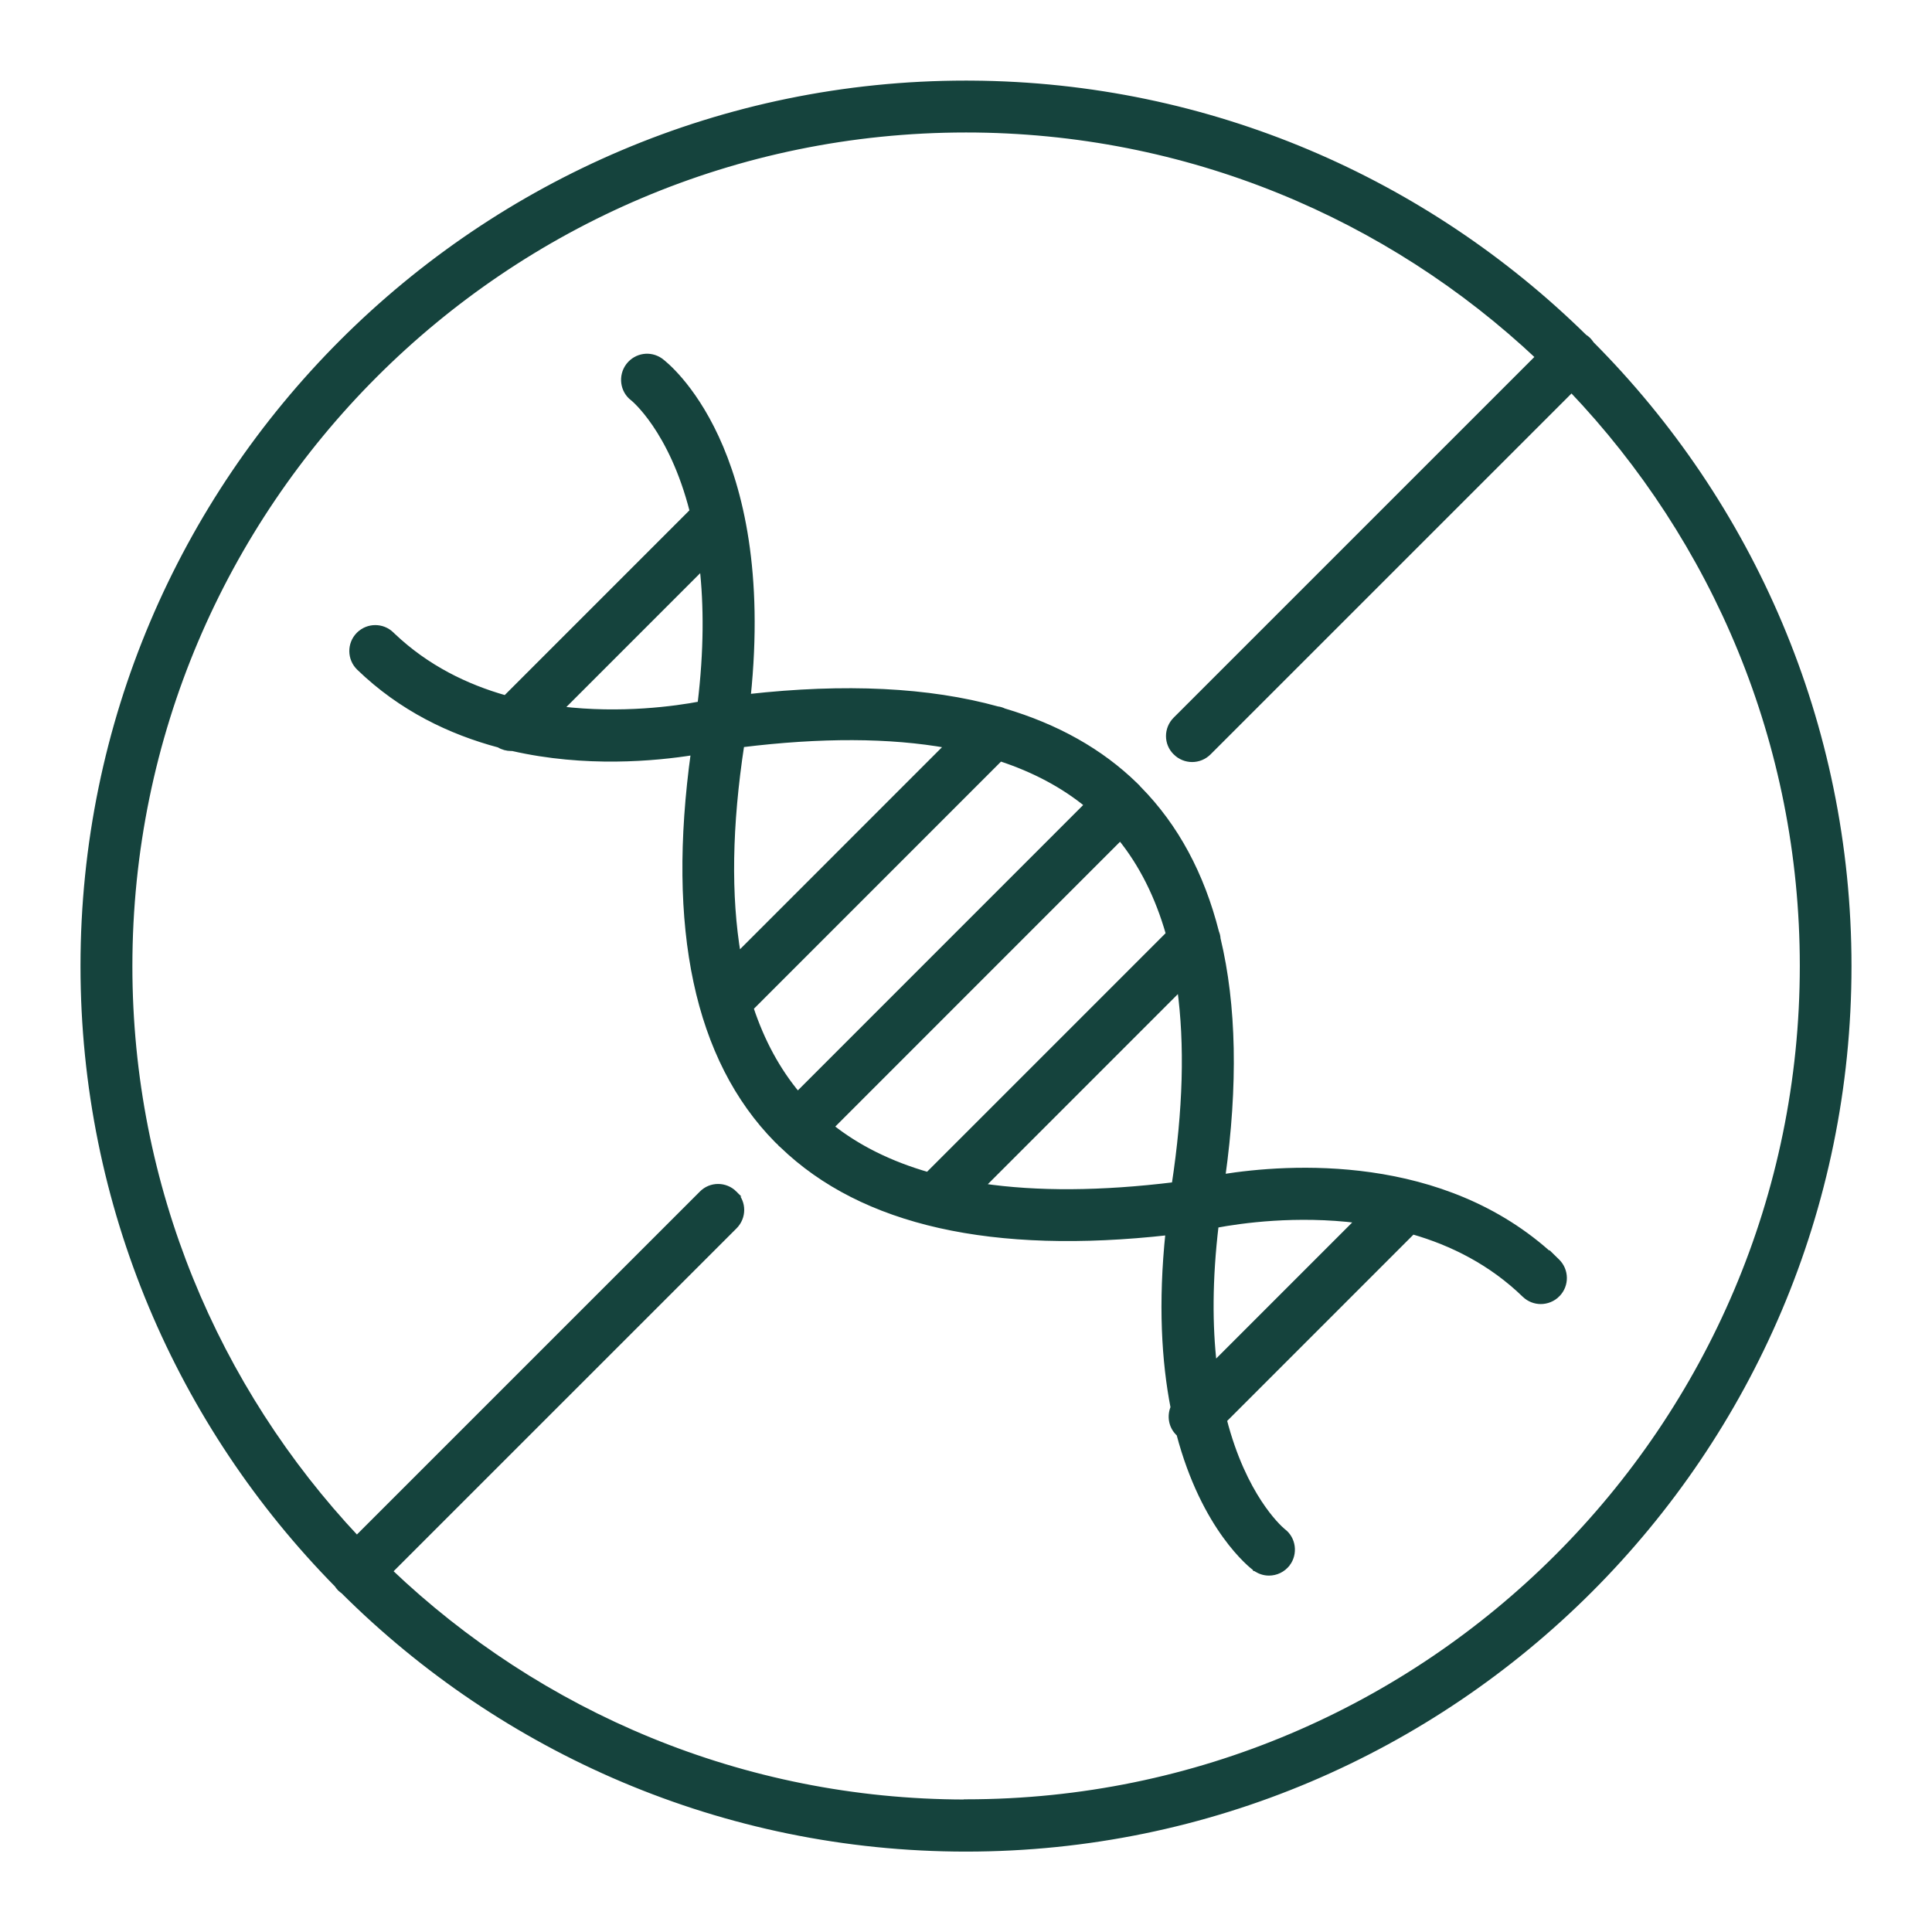
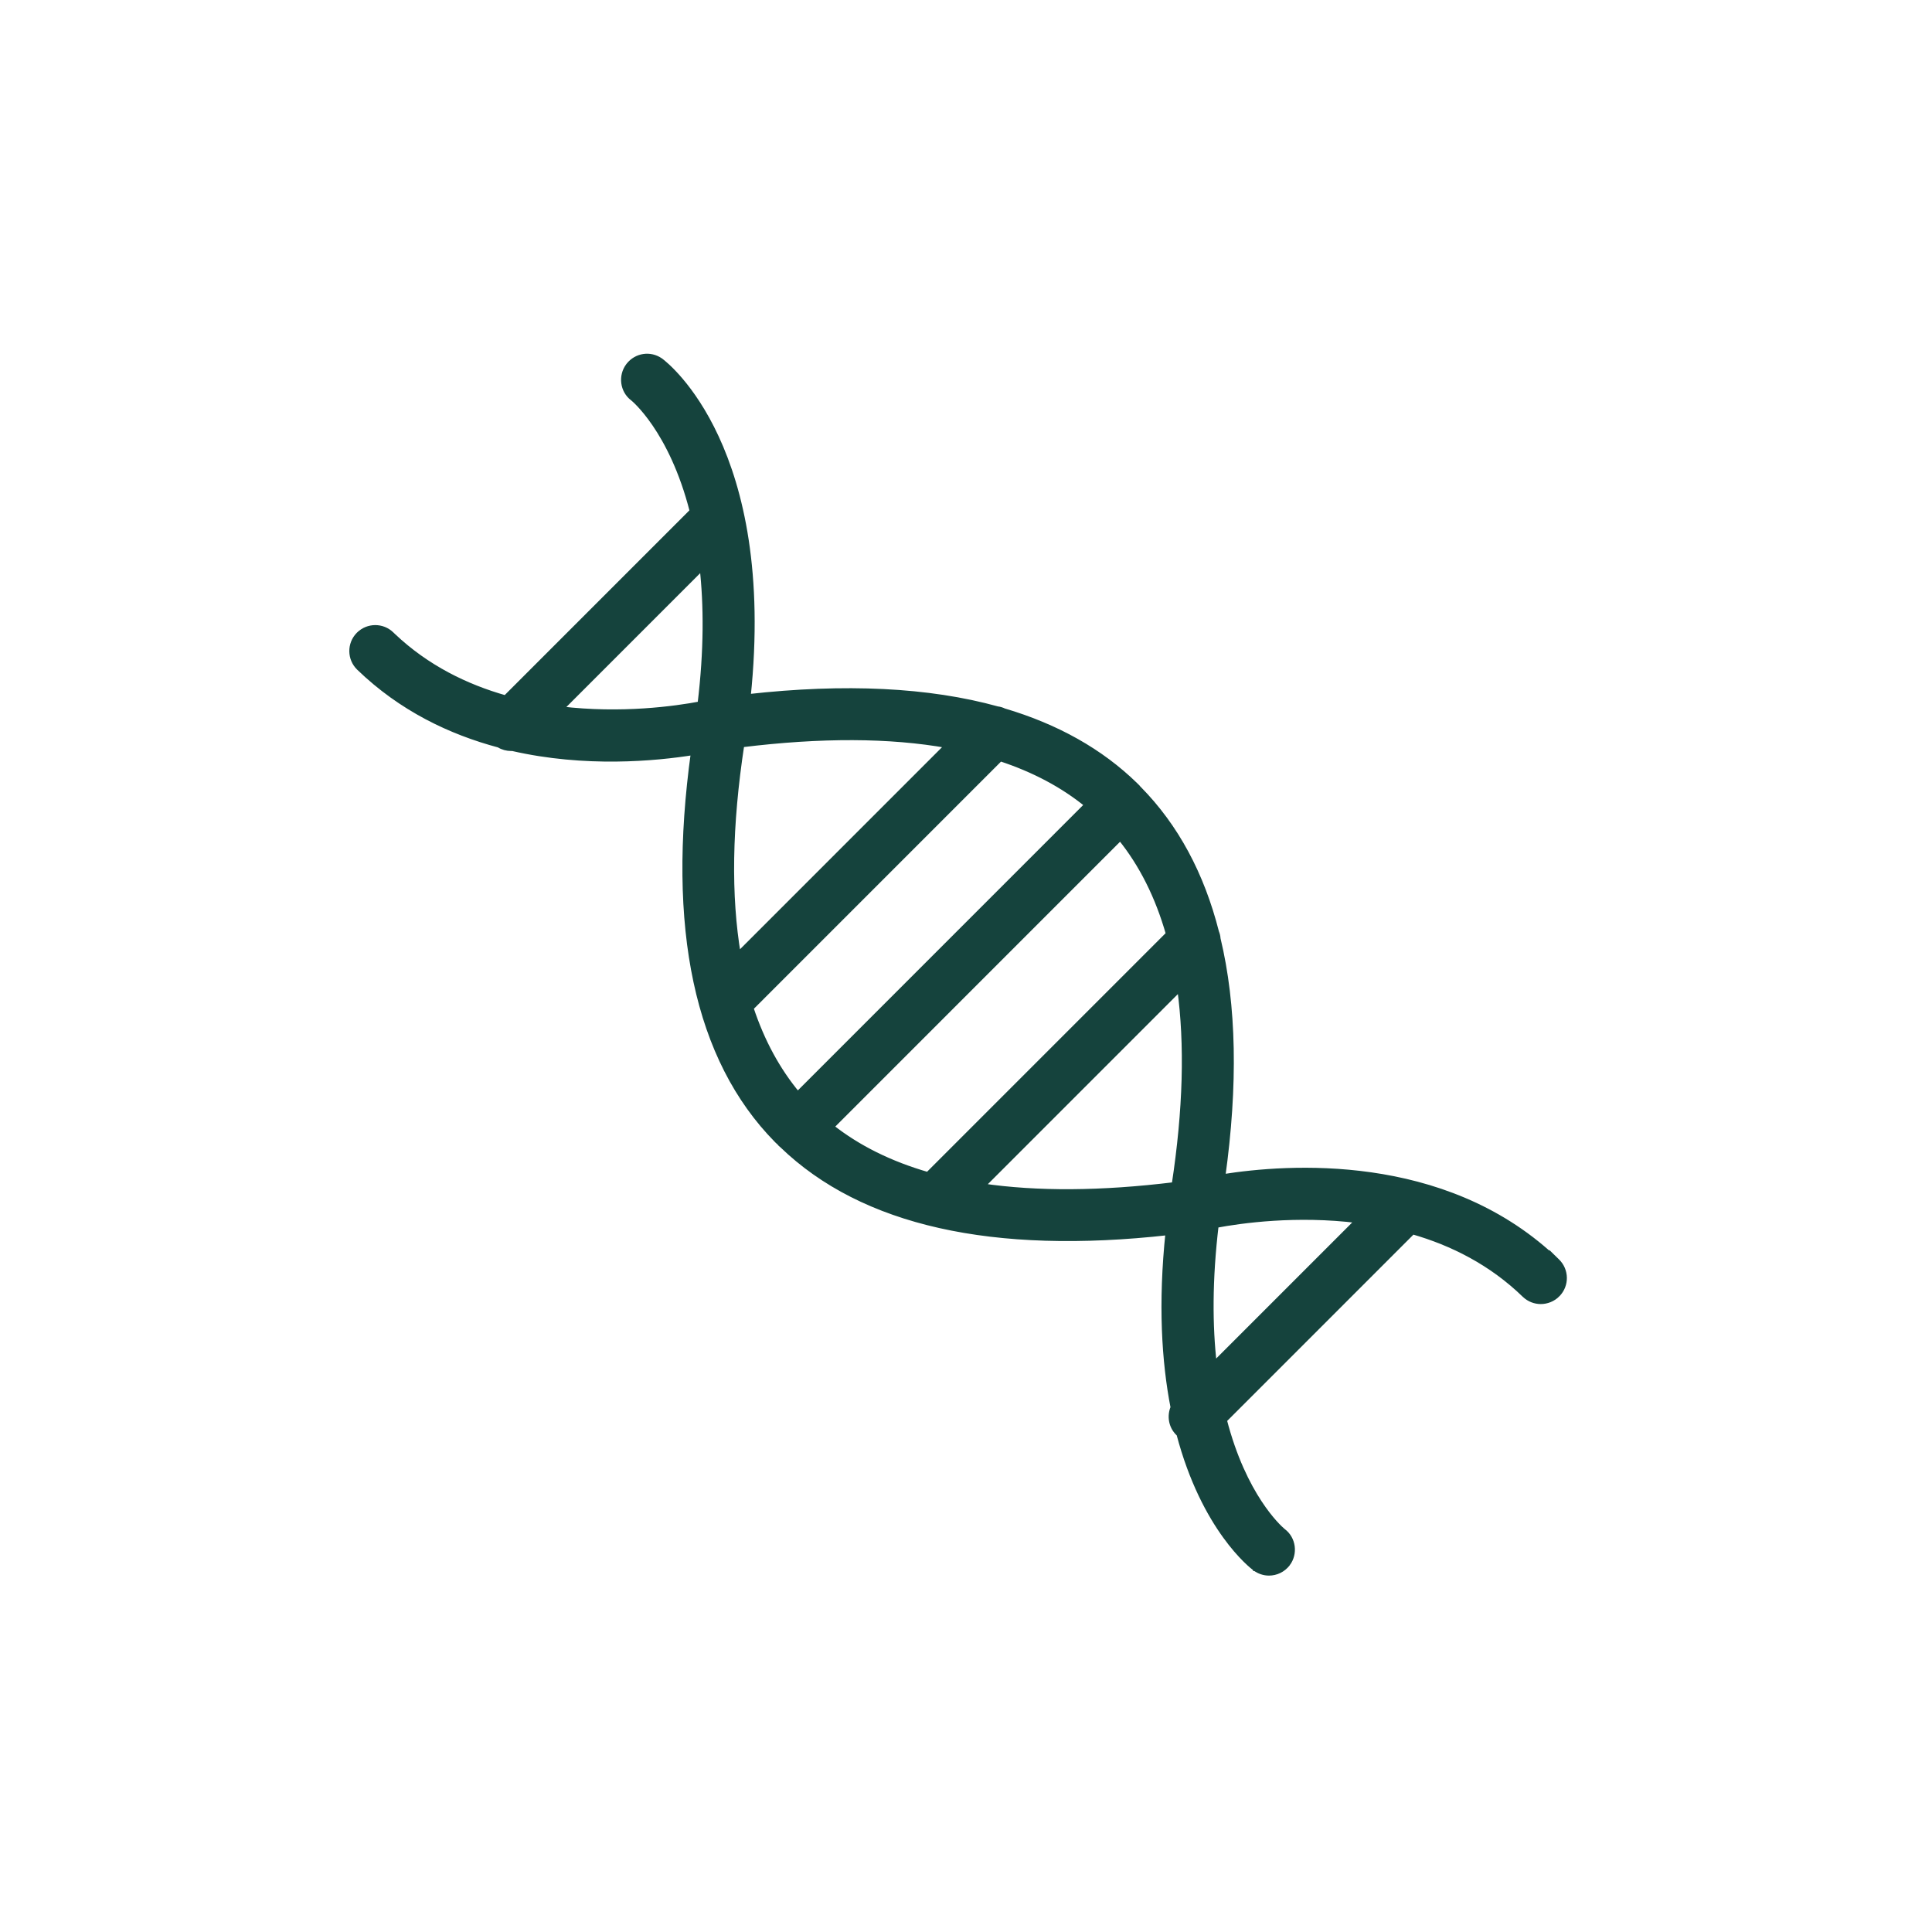
<svg xmlns="http://www.w3.org/2000/svg" fill="none" viewBox="0 0 1344 1344" height="1344" width="1344">
-   <path stroke-width="4" stroke="#15433D" fill="#15433D" d="M675.786 58.079C841.728 59.124 992.108 126.372 1102.16 234.511C1103.01 234.986 1103.79 235.625 1104.44 236.237L1104.73 236.528L1104.74 236.532L1105.03 236.833C1105.6 237.434 1106.09 238.044 1106.56 238.717L1106.79 239.058L1106.95 239.305C1217.51 350.334 1286 503.37 1286 672.135C1286 1010.64 1010.54 1286.07 672 1286.07C503.216 1286.07 349.91 1217.47 238.846 1106.76C238.1 1106.26 237.436 1105.74 236.782 1105.12L236.481 1104.82C235.68 1104.02 235.047 1103.08 234.532 1102.31C125.351 991.403 58 839.368 58 671.998C58 333.497 333.461 58.071 671.86 58.066L675.786 58.079ZM671.997 90.16C351.106 90.16 90.094 351.144 90.094 672.138C90.094 826.074 150.229 966.145 248.23 1070.36L488.234 830.382C494.455 824.021 504.624 824.053 510.953 830.382H510.952C517.315 836.602 517.283 846.77 510.953 853.099L270.938 1093.09C375.132 1192.43 516.155 1253.62 671.178 1253.83L671.315 1253.7H672.138C993.029 1253.7 1254.04 992.714 1254.04 671.859C1254.04 516.532 1192.8 375.351 1093.27 270.847L840.739 523.351C837.569 526.52 833.443 528.11 829.31 528.11C825.176 528.11 821.045 526.515 817.88 523.351V523.35C811.519 517.129 811.551 506.963 817.88 500.635L1070.26 248.277C966.173 150.287 825.951 90.16 671.997 90.16Z" />
  <path stroke-width="4" stroke="#15433D" fill="#15433D" d="M437.526 254.205C442.875 247.479 452.314 246.096 459.31 250.969L459.646 251.21L459.655 251.216L459.663 251.223C463.489 254.093 538.194 312.176 520.19 484.896C588.005 477.308 646.039 480.158 693.835 493.392C695.373 493.564 696.876 494.023 698.345 494.737C735.067 505.626 765.648 522.764 789.756 546.327L790.9 547.456L791.32 547.876H791.319C791.501 548.056 791.639 548.247 791.744 548.437C791.758 548.451 791.77 548.462 791.772 548.464L791.981 548.673C791.985 548.676 792.004 548.696 792.007 548.699C792.014 548.706 792.026 548.718 792.033 548.725C792.051 548.742 792.067 548.76 792.085 548.777C792.121 548.813 792.102 548.793 792.138 548.829L792.305 548.996C817.854 574.97 835.786 608.202 846.013 648.471C846.552 649.84 847.028 651.376 847.073 653.002C858.201 699.332 859.265 754.775 850.354 818.886C896.185 811.582 1003.61 804.006 1079.81 874.537L1079.81 874.308L1083.14 877.557C1089.48 883.738 1089.65 893.886 1083.47 900.243L1083.47 900.244C1080.27 903.598 1075.84 905.171 1071.87 905.171C1067.91 905.171 1063.94 903.742 1060.77 900.729L1060.76 900.722L1060.75 900.715C1037.59 878.221 1010.26 864.53 982.684 856.627L851.465 987.867C865.092 1040.62 889.211 1062.47 892.159 1064.99L892.457 1065.24L892.506 1065.27L892.552 1065.31C899.584 1070.58 900.819 1080.74 895.594 1087.71L895.587 1087.71L895.58 1087.72C892.415 1091.84 887.651 1094.07 882.738 1094.07C879.375 1094.07 876.052 1092.95 873.23 1090.91L873.225 1090.91L873.219 1090.9C870.832 1089.15 837.776 1063.5 820.368 997.397C820.36 997.391 820.351 997.384 820.343 997.377C820.209 997.27 820.035 997.132 819.832 996.945L819.62 996.742C814.84 991.961 813.814 984.973 816.309 979.103C810.069 946.997 807.608 906.798 812.805 857.212C690.831 870.862 600.324 850.787 544.207 796.614L544.182 796.589C544.138 796.545 544.058 796.479 543.861 796.321C543.71 796.201 543.441 795.989 543.209 795.757L542.979 795.527L542.841 795.248L542.793 795.2C542.485 794.892 542.139 794.577 541.75 794.224C541.562 794.053 541.363 793.873 541.163 793.687L540.567 793.114L540.562 793.108L540.557 793.104C484.874 736.572 465.756 645.536 482.647 523.216C455.559 527.558 407.184 532.017 356.516 520.441H355.623C352.729 520.441 349.81 519.699 347.174 518.069C313.522 509.09 279.258 492.835 249.865 464.417L249.858 464.411C243.518 458.224 243.352 448.064 249.547 441.707L249.84 441.414C256.047 435.364 265.984 435.296 272.241 441.389L273.364 442.463C296.7 464.588 324.141 477.98 351.7 485.759L481.813 355.623C467.286 298.583 440.438 277.042 440.402 277.008L440.354 276.976L440.308 276.94C433.276 271.665 432.041 261.509 437.266 254.541L437.271 254.534L437.526 254.205ZM945.029 848.88C901.766 843.436 863.167 848.915 845.778 852.181C841.204 890.493 841.4 922.639 844.498 949.428L945.029 848.88ZM682.917 825.223C721.311 830.89 766.101 830.619 817.063 824.364C825.041 772.127 826.256 726.47 820.874 687.242L682.917 825.223ZM578.052 783.887C596.668 798.631 619.094 809.762 645.494 817.381L813.092 649.756C805.595 623.481 794.341 601.059 779.339 582.565L578.052 783.887ZM522.172 701.198C529.892 724.582 540.844 744.679 554.893 761.503L756.507 559.854C739.673 546.067 719.336 535.245 695.812 527.528L522.172 701.198ZM659.482 518.455C619.047 511.192 571.001 511.064 515.798 517.871C507.138 574.421 506.445 623.304 513.411 664.551L659.482 518.455ZM389.639 493.359C432.161 498.519 470.135 493.172 487.224 489.92C491.784 452.358 491.603 420.804 488.645 394.337L389.639 493.359Z" />
</svg>